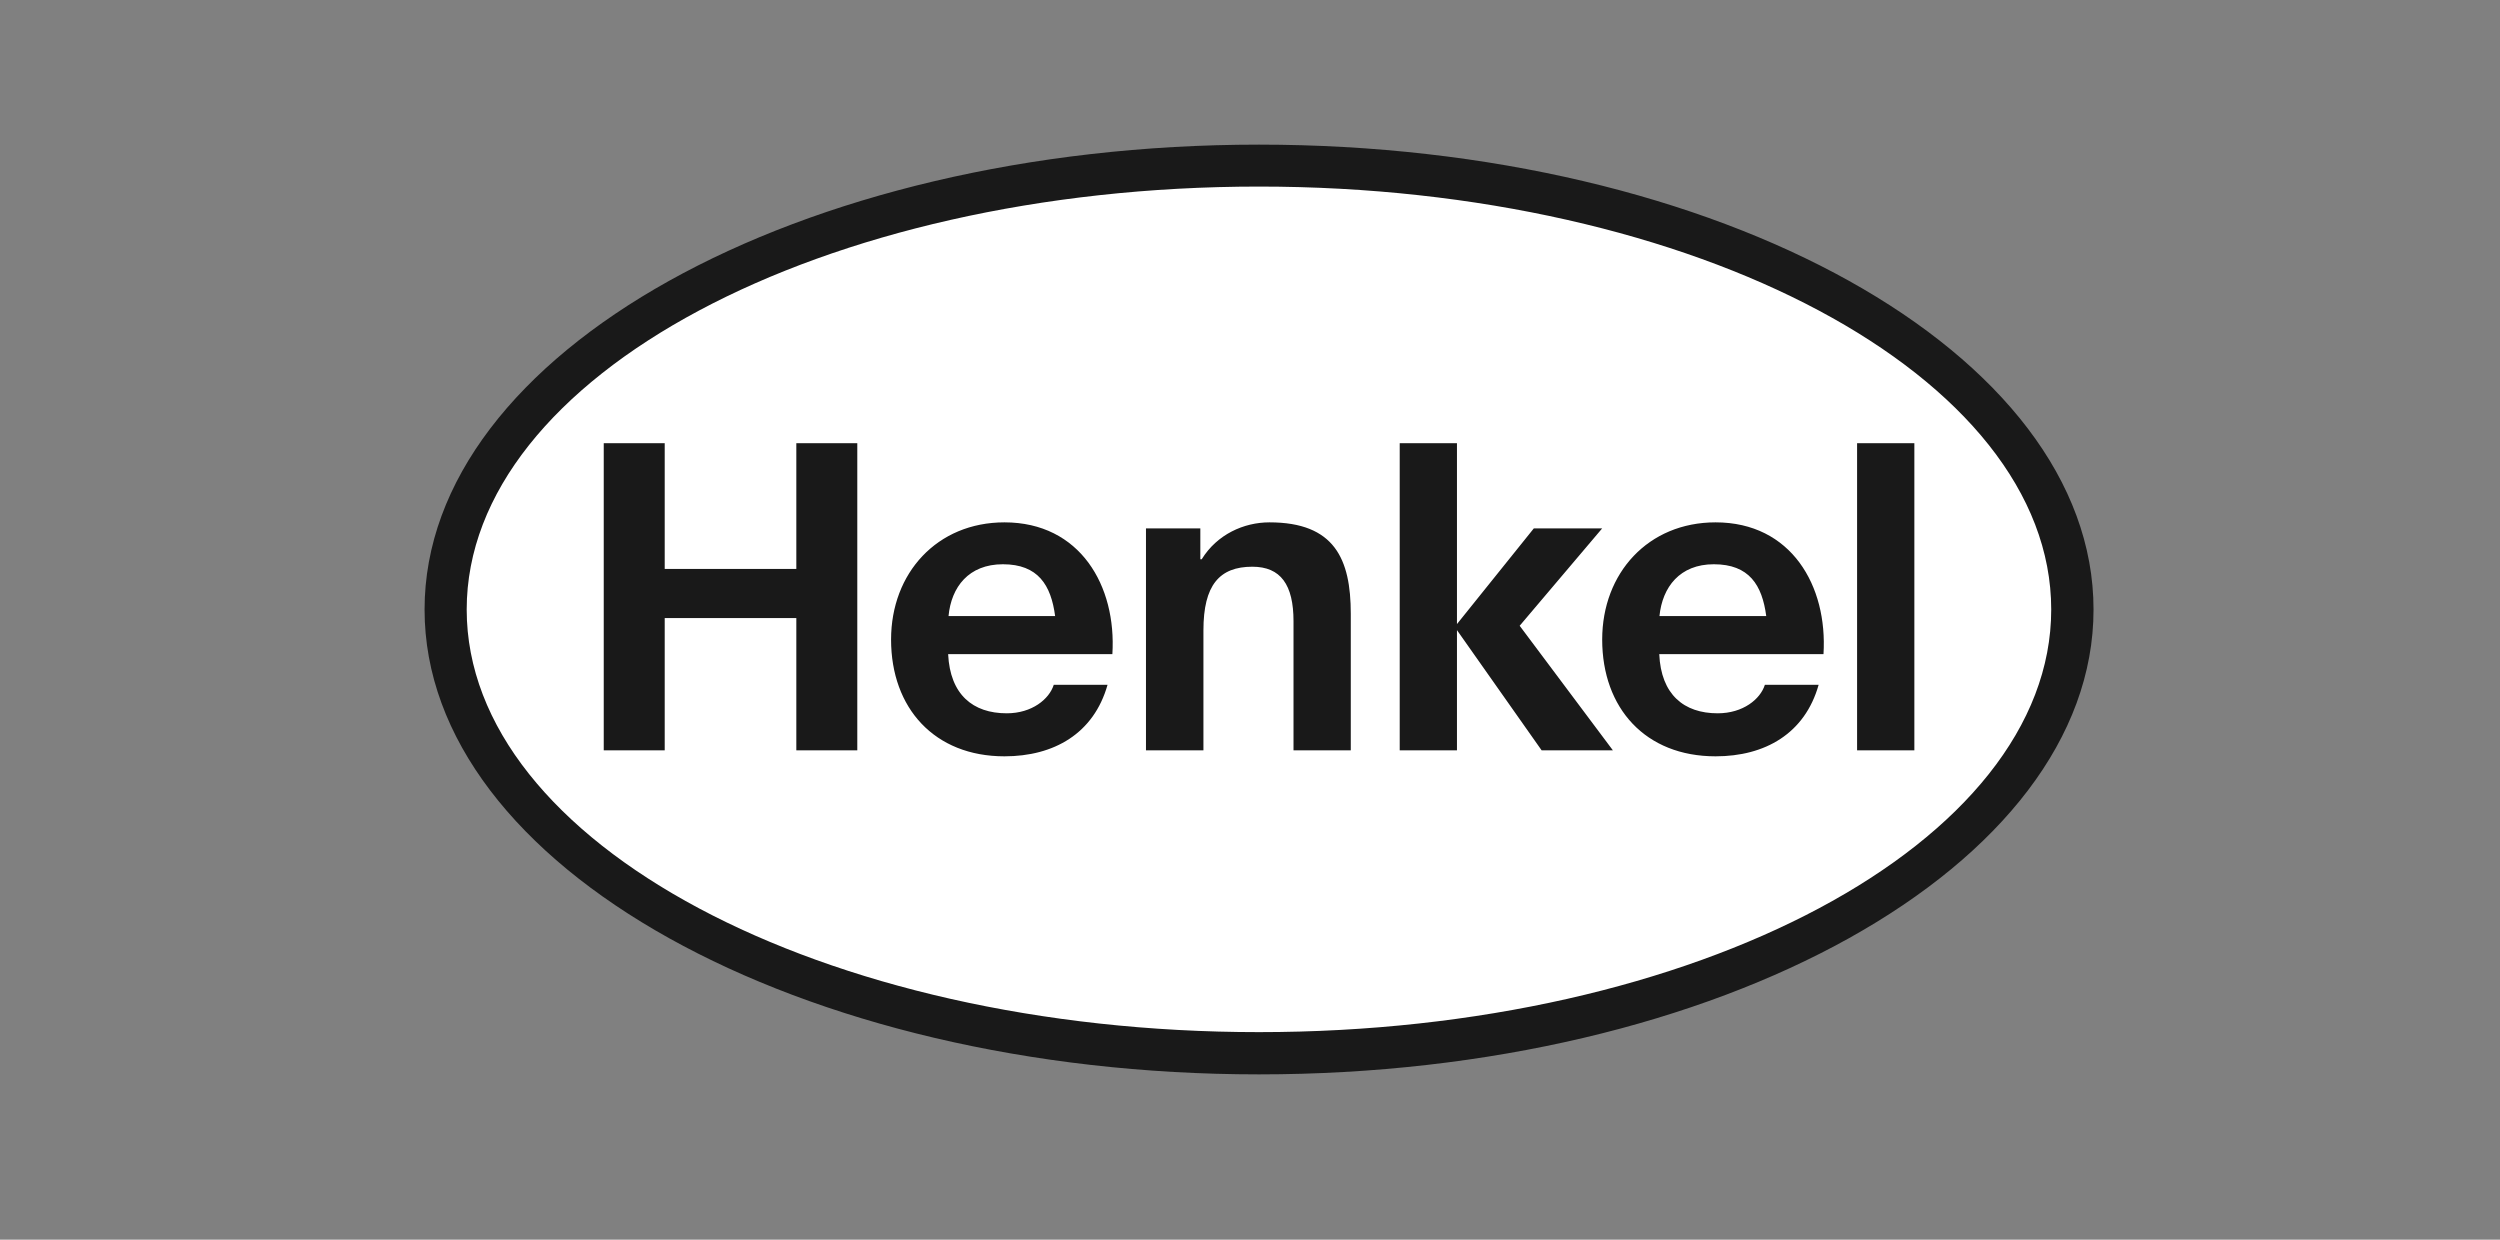
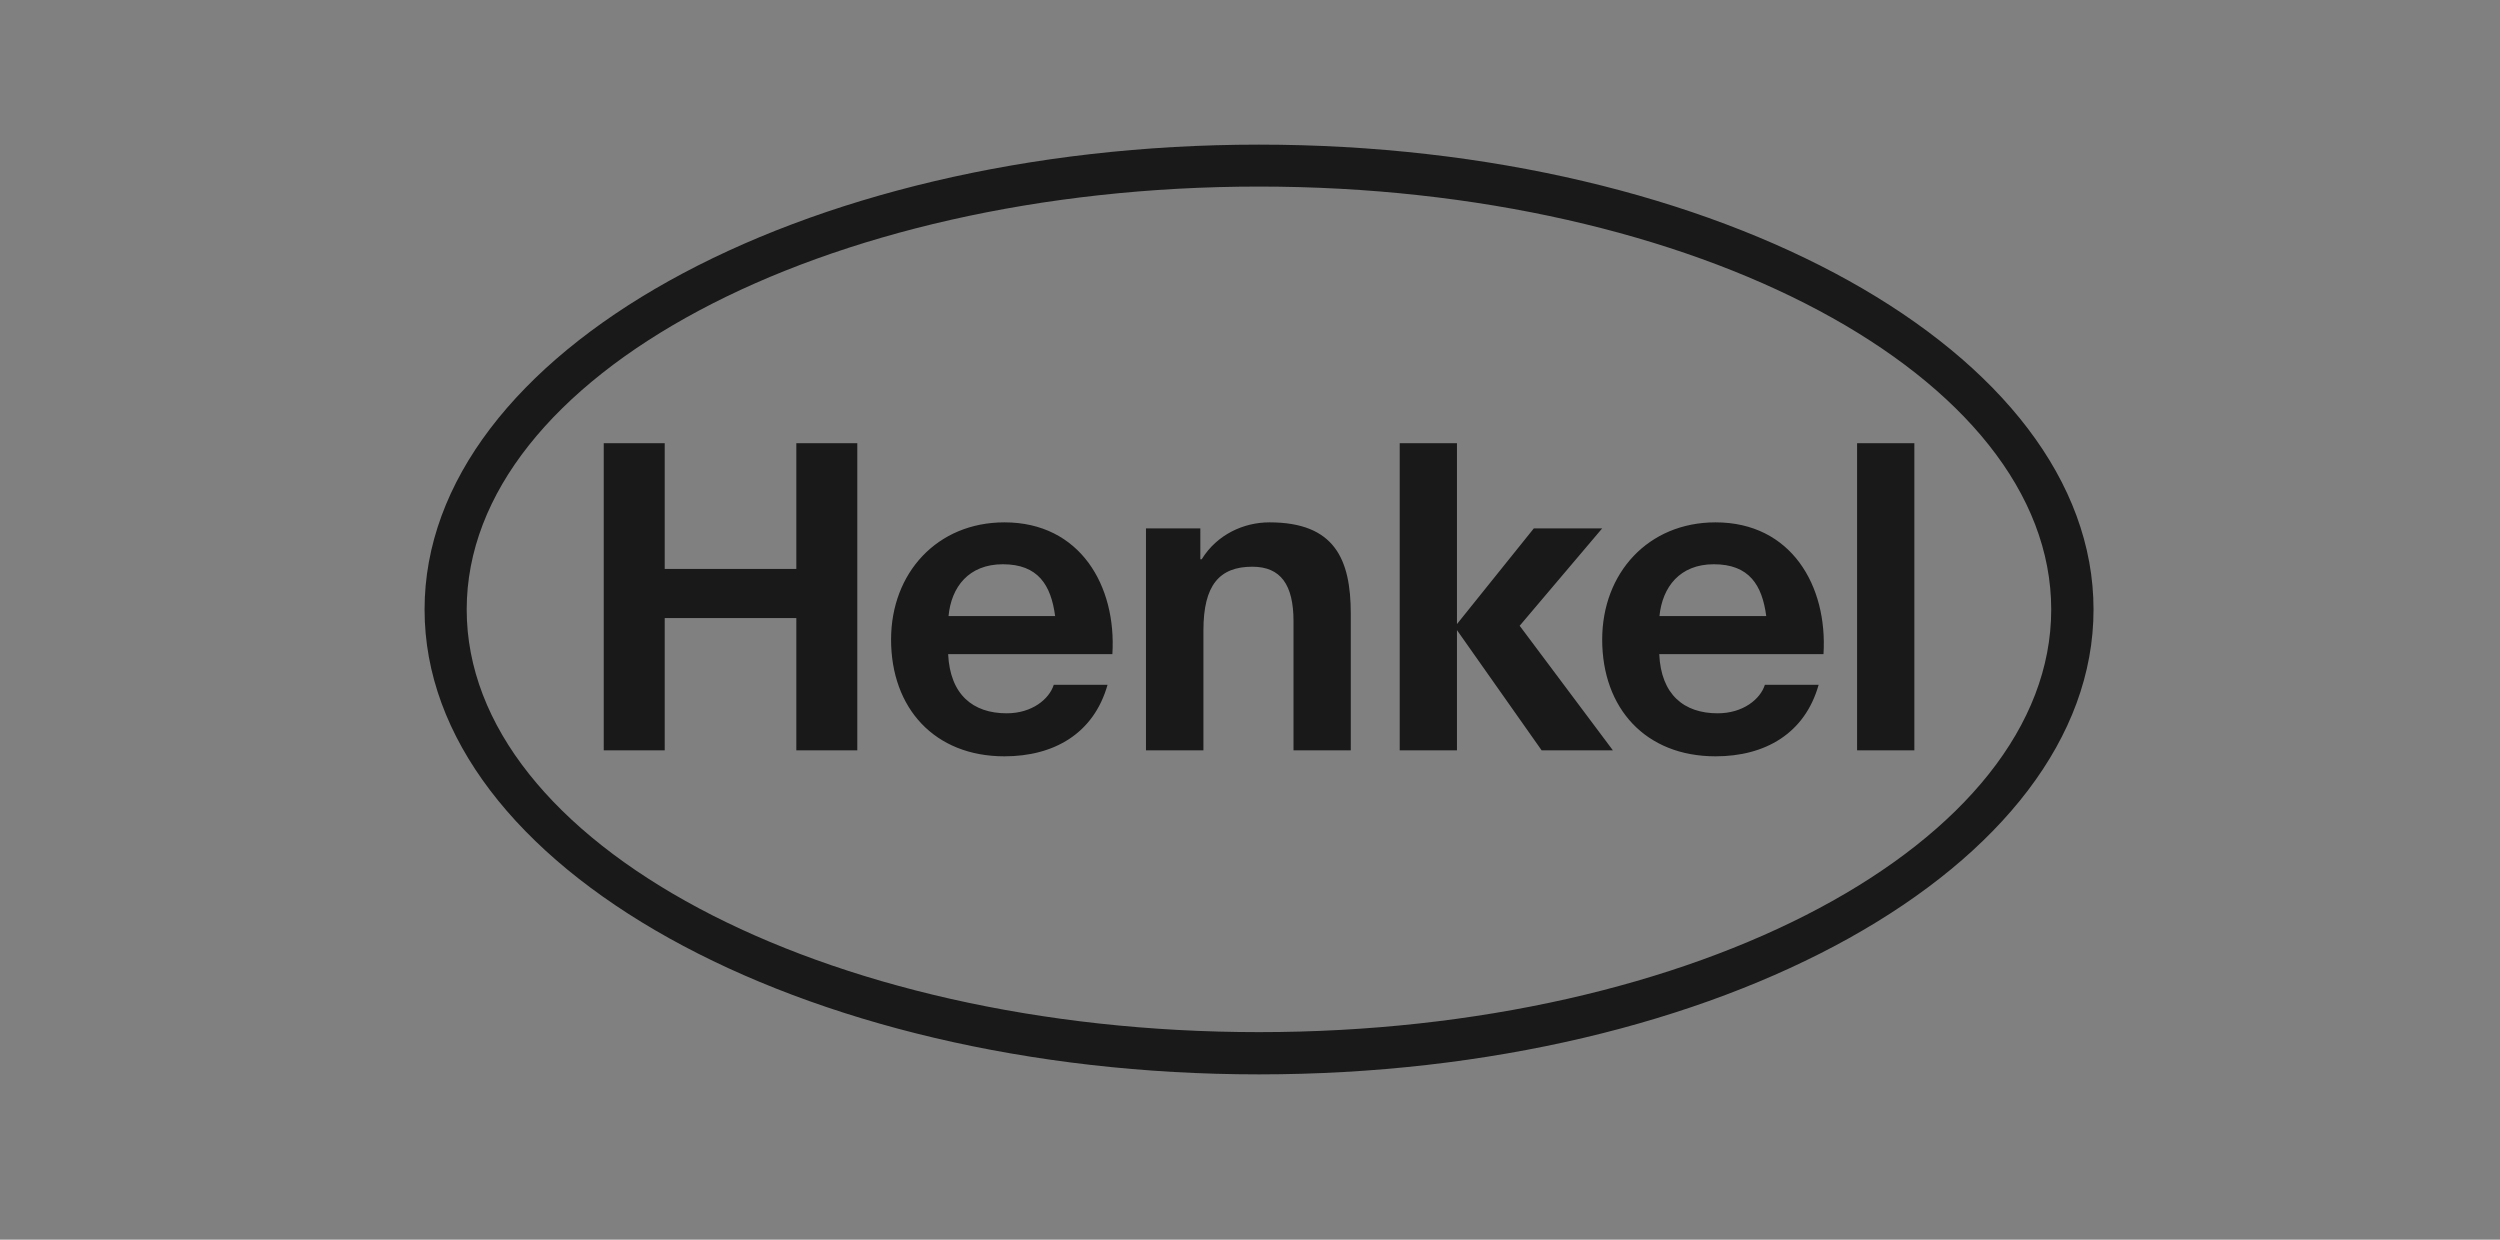
<svg xmlns="http://www.w3.org/2000/svg" width="121" height="60" viewBox="0 0 121 60" fill="none">
  <rect x="0" y="0" width="121" height="60" fill="#808080" stroke="none" />
-   <path d="M21.582 29.501C21.582 17.186 39.848 8.015 60.933 8.015C82.018 8.015 100.294 17.186 100.294 29.501C100.294 41.82 82.018 50.968 60.933 50.968C39.848 50.968 21.582 41.82 21.582 29.501Z" fill="white" />
  <path fill-rule="evenodd" clip-rule="evenodd" d="M60.933 7C83.231 7 101.327 17.082 101.327 29.501C101.327 41.922 83.231 52 60.933 52C38.646 52 20.549 41.922 20.549 29.501C20.549 17.082 38.646 7 60.933 7ZM60.933 9.03C39.773 9.03 22.588 18.219 22.588 29.501C22.588 40.788 39.773 49.955 60.933 49.955C82.094 49.955 99.279 40.788 99.279 29.501C99.279 18.219 82.094 9.03 60.933 9.03ZM53.839 31.661H45.89C45.984 33.617 47.084 34.524 48.728 34.524C49.949 34.524 50.786 33.836 51.002 33.144H53.605C52.937 35.511 51.002 36.606 48.615 36.606C45.233 36.606 43.128 34.279 43.128 30.954C43.128 27.735 45.355 25.282 48.615 25.282C52.28 25.282 54.046 28.357 53.839 31.661ZM48.54 27.31C46.886 27.31 46.041 28.41 45.909 29.818H51.068C50.87 28.315 50.241 27.31 48.54 27.31ZM88.257 31.661H80.308C80.393 33.617 81.502 34.524 83.136 34.524C84.367 34.524 85.204 33.836 85.42 33.144H88.022C87.355 35.511 85.42 36.606 83.033 36.606C79.641 36.606 77.546 34.279 77.546 30.954C77.546 27.735 79.773 25.282 83.033 25.282C86.698 25.282 88.464 28.357 88.257 31.661ZM82.949 27.31C81.304 27.31 80.459 28.41 80.318 29.818H85.486C85.288 28.315 84.659 27.31 82.949 27.31ZM29.221 36.315H32.172V29.915H38.542V36.315H41.493V21.451H38.542V27.537H32.172V21.451H29.221V36.315ZM55.465 36.315H58.246V30.505C58.246 28.323 59.017 27.429 60.614 27.429C61.986 27.429 62.606 28.302 62.606 30.067V36.315H65.378V29.708C65.378 27.049 64.588 25.282 61.441 25.282C60.201 25.282 58.904 25.865 58.162 27.069H58.096V25.573H55.465V36.315ZM67.746 36.315H70.517V30.498L74.614 36.315H78.063L73.552 30.287L77.546 25.573H74.238L70.517 30.205V21.451H67.746V36.315ZM89.883 36.315H92.655V21.451H89.883V36.315Z" fill="#191919" />
</svg>